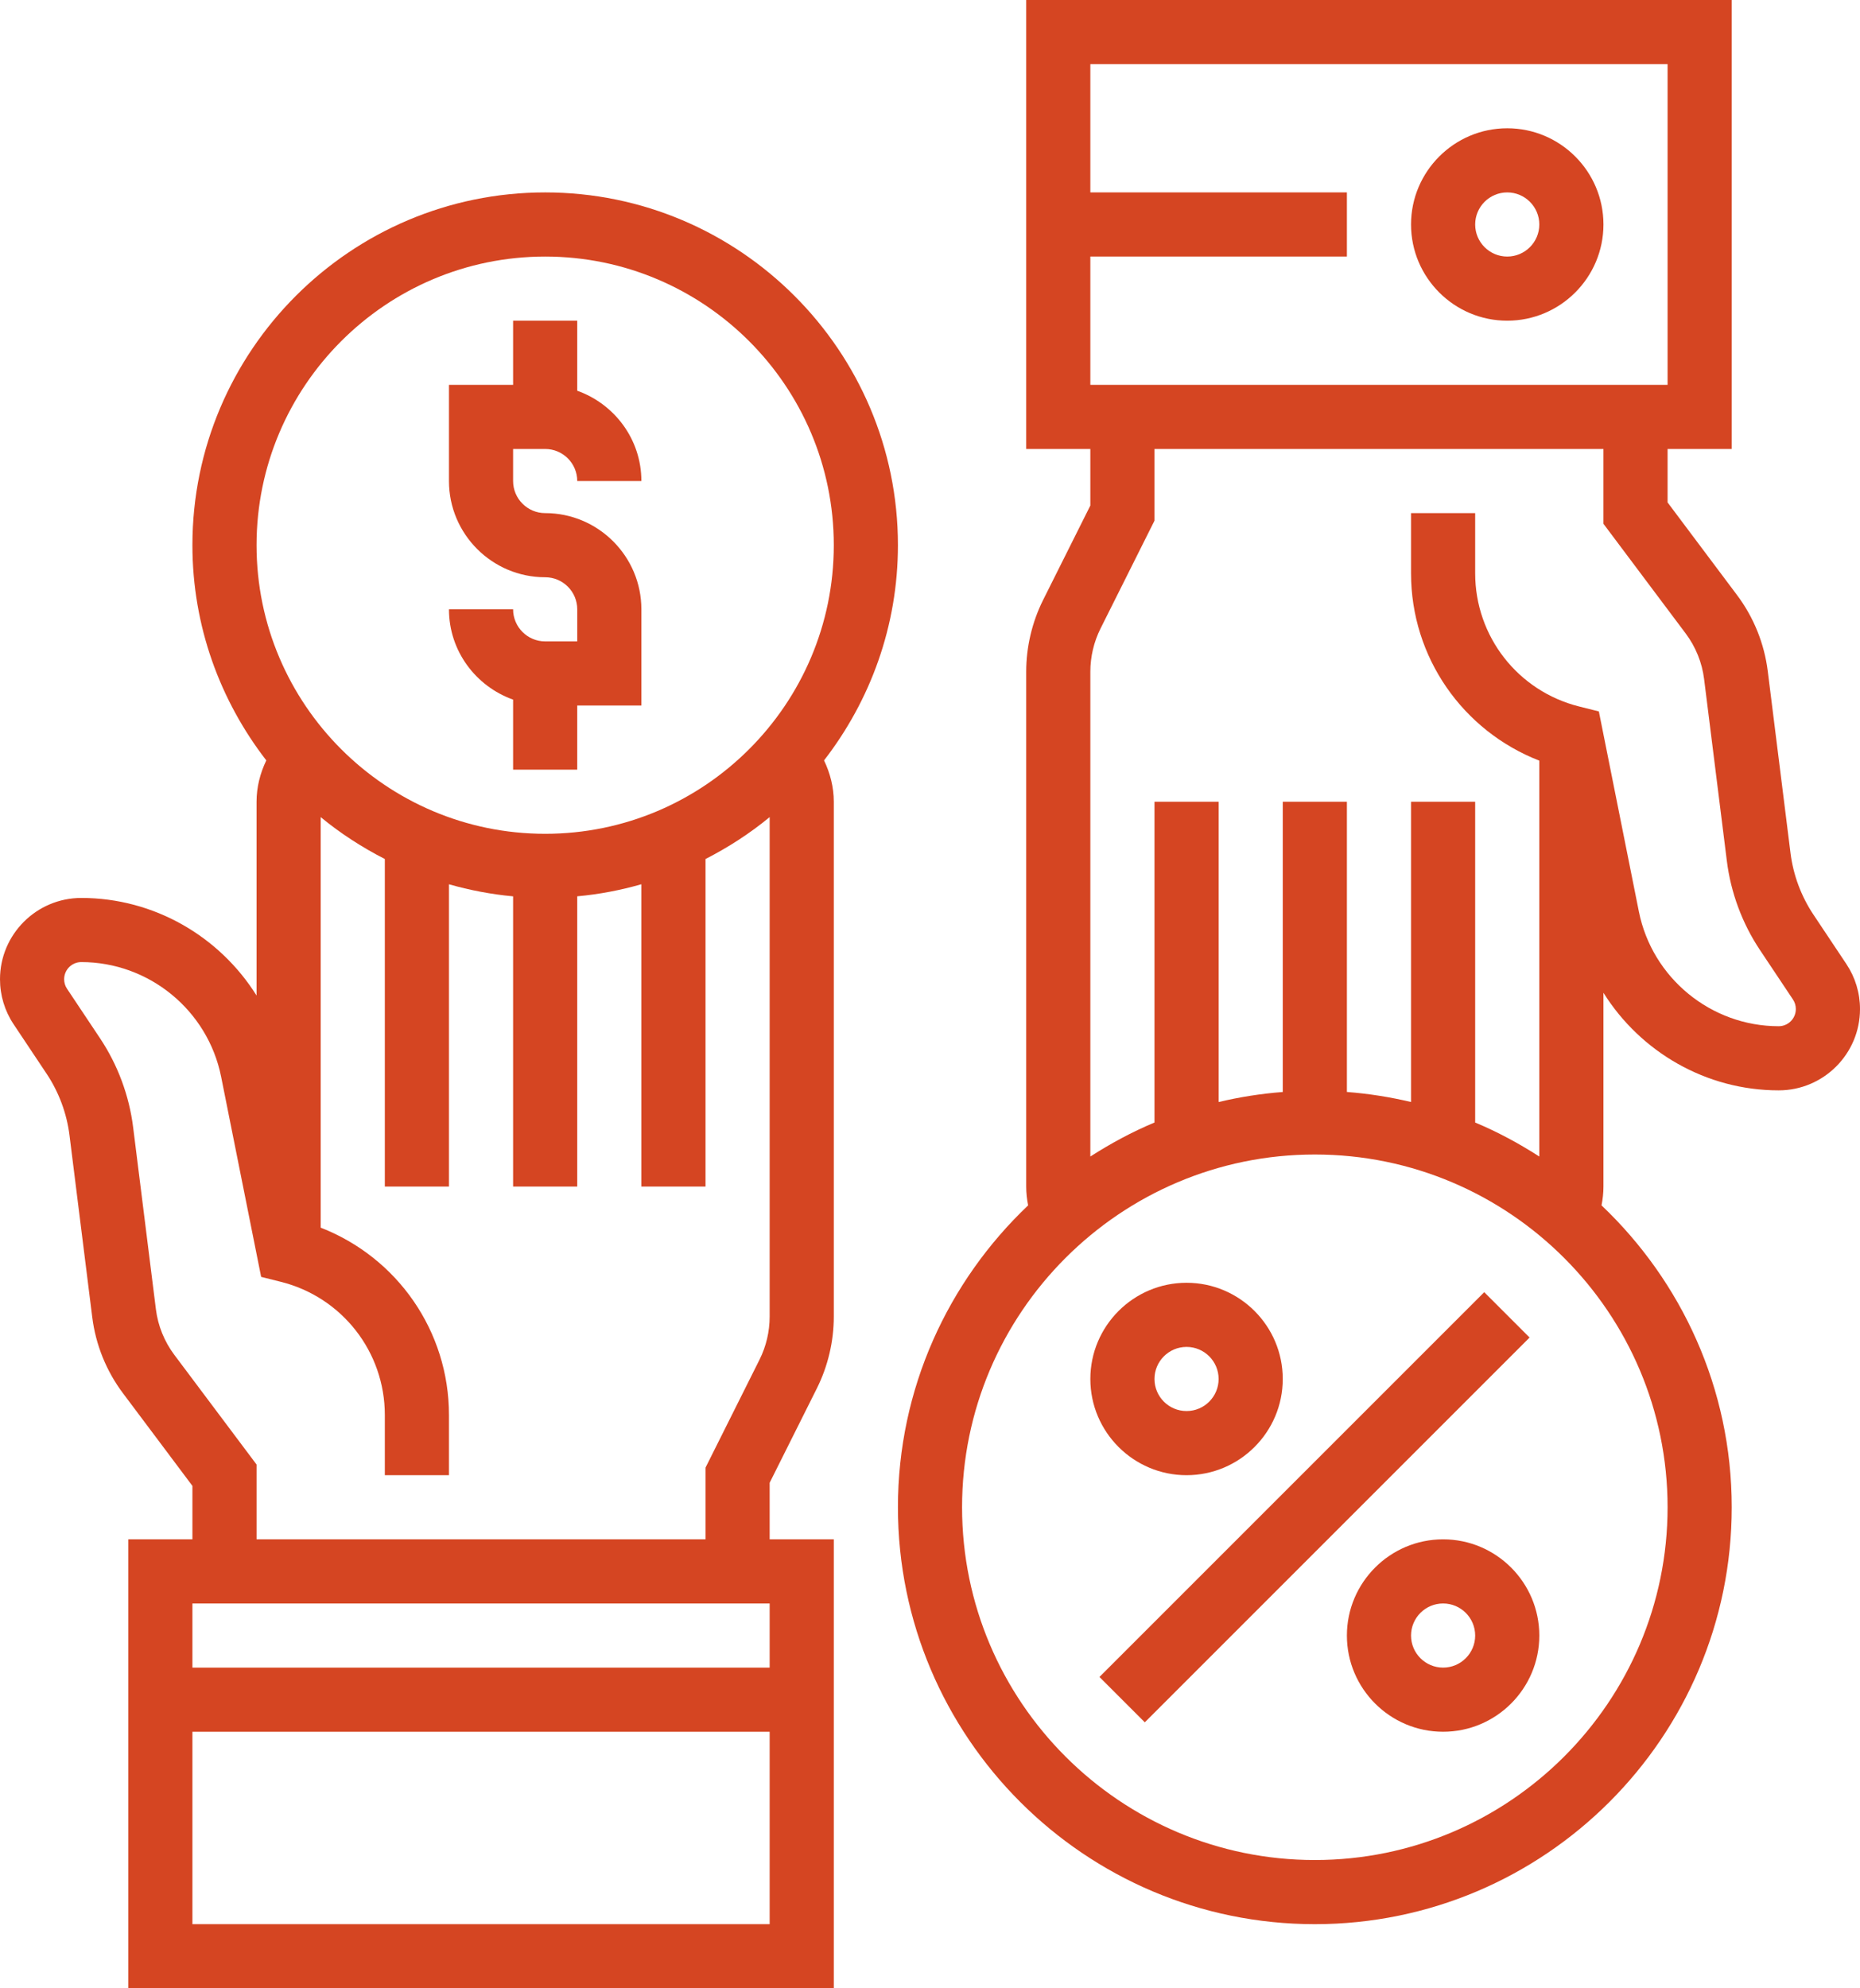
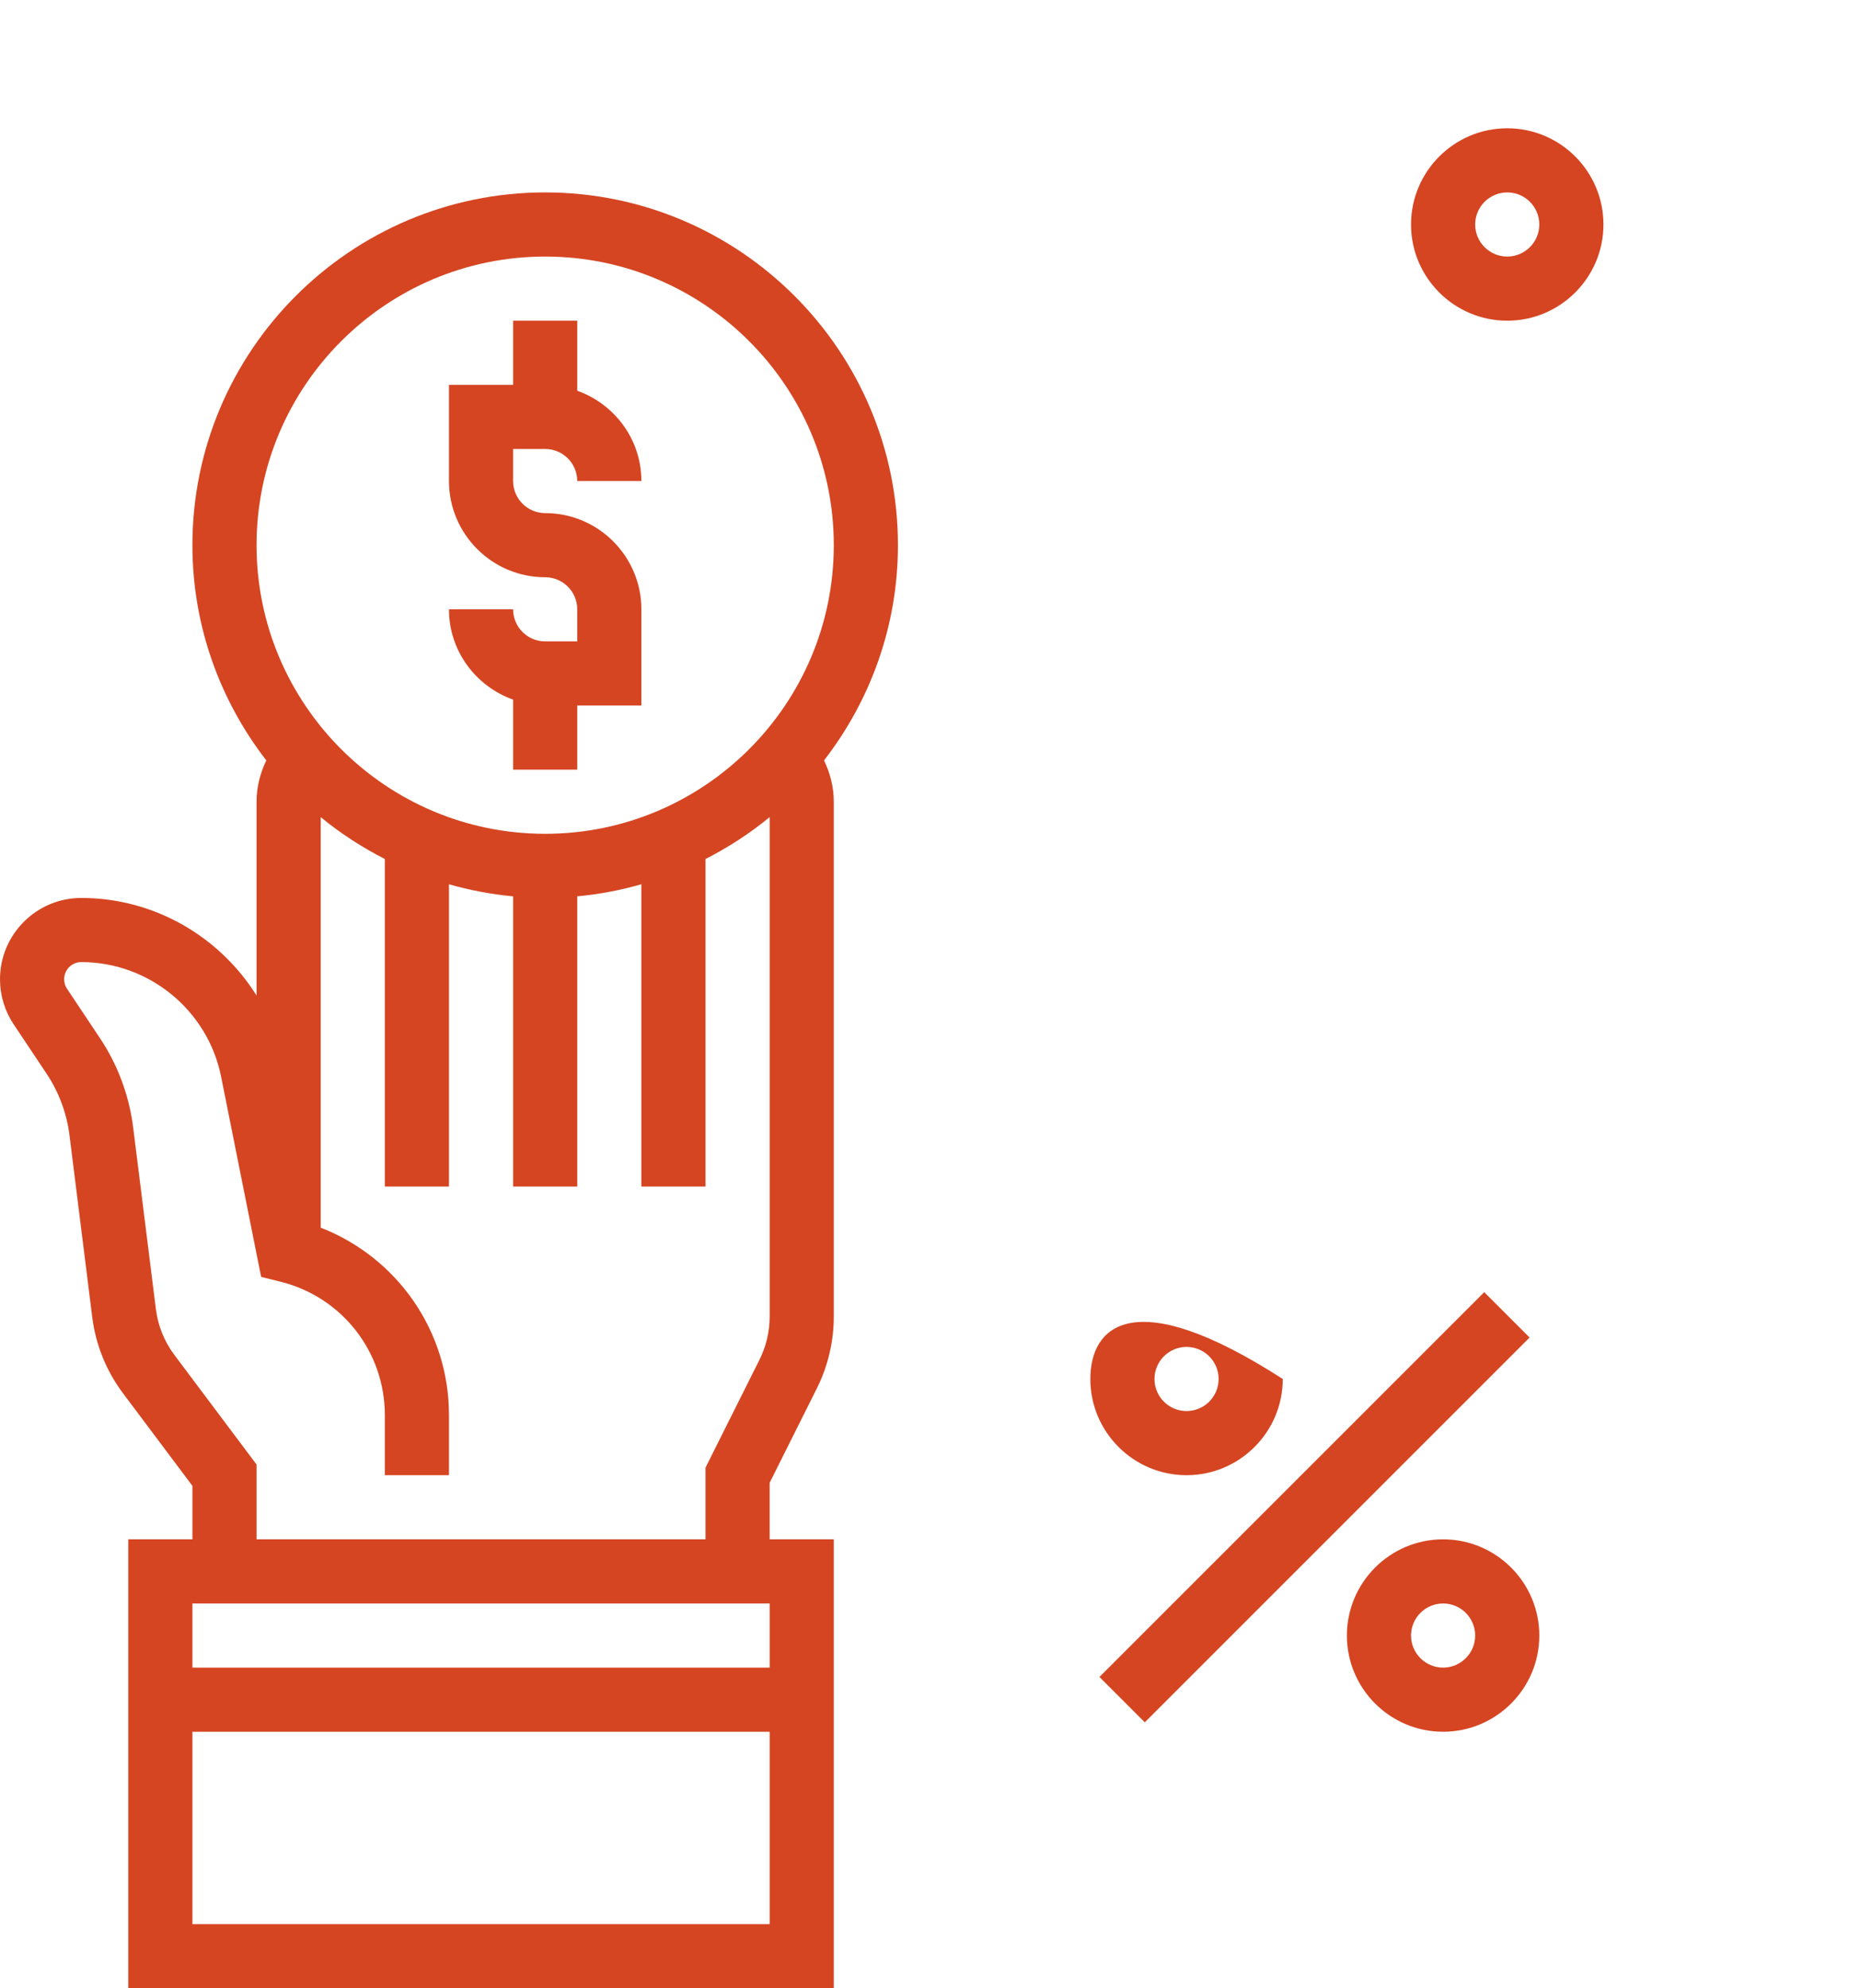
<svg xmlns="http://www.w3.org/2000/svg" width="100%" height="100%" viewBox="0 0 464 496" version="1.1" xml:space="preserve" style="fill-rule:evenodd;clip-rule:evenodd;stroke-linejoin:round;stroke-miterlimit:2;">
  <g transform="matrix(1,0,0,1,-24,-8)">
    <path d="M248,144C248,95.48 208.52,56 160,56C111.48,56 72,95.48 72,144C72,164.216 78.928,182.808 90.432,197.688C88.896,200.888 88,204.376 88,208L88,256.344C78.776,241.608 62.432,232 44.28,232C33.104,232 24,241.096 24,252.28C24,256.296 25.176,260.184 27.408,263.528L35.64,275.872C38.688,280.448 40.656,285.744 41.336,291.2L47.008,336.552C47.864,343.448 50.52,350.032 54.704,355.592L72,378.664L72,392L56,392L56,504L232,504L232,392L216,392L216,377.888L227.784,354.328C230.536,348.808 232,342.616 232,336.448L232,208C232,204.376 231.096,200.888 229.568,197.688C241.072,182.816 248,164.224 248,144ZM160,72C199.704,72 232,104.304 232,144C232,183.696 199.704,216 160,216C120.296,216 88,183.696 88,144C88,104.304 120.296,72 160,72ZM216,408L216,424L72,424L72,408L216,408ZM72,488L72,440L216,440L216,488L72,488ZM213.472,347.176L200,374.112L200,392L88,392L88,373.336L67.504,346C65,342.664 63.4,338.72 62.888,334.584L57.216,289.232C56.232,281.336 53.384,273.648 48.96,267.016L40.72,254.656C40.248,253.952 40,253.128 40,252.28C40,249.92 41.92,248 44.28,248C61.168,248 75.84,260.024 79.16,276.592L89.144,326.528L94.056,327.76C109.336,331.584 120,345.24 120,360.984L120,376L136,376L136,360.984C136,340.048 123.104,321.688 104,314.248L104,211.832C108.904,215.888 114.288,219.36 120,222.288L120,304L136,304L136,228.592C141.16,230.056 146.496,231.096 152,231.6L152,304L168,304L168,231.592C173.504,231.096 178.84,230.056 184,228.584L184,304L200,304L200,222.288C205.712,219.36 211.096,215.888 216,211.832L216,336.448C216,340.152 215.128,343.864 213.472,347.176Z" style="fill:rgb(213,69,34);fill-rule:nonzero;" />
    <path d="M160,168C155.584,168 152,164.408 152,160L136,160C136,170.416 142.712,179.216 152,182.528L152,200L168,200L168,184L184,184L184,160C184,146.768 173.232,136 160,136C155.584,136 152,132.408 152,128L152,120L160,120C164.416,120 168,123.592 168,128L184,128C184,117.584 177.288,108.784 168,105.472L168,88L152,88L152,104L136,104L136,128C136,141.232 146.768,152 160,152C164.416,152 168,155.592 168,160L168,168L160,168Z" style="fill:rgb(213,69,34);fill-rule:nonzero;" />
-     <path d="M484.592,248.472L476.36,236.128C473.312,231.552 471.344,226.256 470.664,220.8L464.992,175.448C464.136,168.552 461.48,161.968 457.296,156.408L440,133.336L440,120L456,120L456,8L280,8L280,120L296,120L296,134.112L284.216,157.672C281.464,163.192 280,169.384 280,175.552L280,304C280,305.592 280.176,307.16 280.48,308.688C260.528,327.648 248,354.36 248,384C248,441.344 294.656,488 352,488C409.344,488 456,441.344 456,384C456,354.36 443.472,327.648 423.52,308.688C423.824,307.16 424,305.592 424,304L424,255.656C433.224,270.392 449.568,280 467.72,280C478.896,280 488,270.904 488,259.72C488,255.704 486.824,251.816 484.592,248.472ZM440,24L440,104L296,104L296,72L360,72L360,56L296,56L296,24L440,24ZM440,384C440,432.52 400.52,472 352,472C303.48,472 264,432.52 264,384C264,335.48 303.48,296 352,296C400.52,296 440,335.48 440,384ZM467.72,264C450.832,264 436.16,251.976 432.84,235.408L422.856,185.472L417.944,184.24C402.664,180.416 392,166.76 392,151.016L392,136L376,136L376,151.016C376,171.952 388.896,190.312 408,197.752L408,296.504C402.936,293.248 397.608,290.368 392,288.024L392,208L376,208L376,282.904C370.8,281.672 365.464,280.824 360,280.4L360,208L344,208L344,280.408C338.536,280.824 333.2,281.672 328,282.912L328,208L312,208L312,288.024C306.392,290.368 301.064,293.256 296,296.504L296,175.552C296,171.848 296.872,168.136 298.528,164.816L312,137.888L312,120L424,120L424,138.664L444.496,166C447,169.336 448.6,173.28 449.112,177.416L454.784,222.768C455.768,230.664 458.616,238.352 463.04,244.984L471.272,257.328C471.744,258.032 471.992,258.856 471.992,259.704C472,262.08 470.08,264 467.72,264Z" style="fill:rgb(213,69,34);fill-rule:nonzero;" />
    <g transform="matrix(0.707,-0.707,0.707,0.707,-168.432,361.376)">
      <rect x="284.12" y="376" width="135.768" height="16" style="fill:rgb(213,69,34);fill-rule:nonzero;" />
    </g>
    <path d="M384,392C370.768,392 360,402.768 360,416C360,429.232 370.768,440 384,440C397.232,440 408,429.232 408,416C408,402.768 397.232,392 384,392ZM384,424C379.584,424 376,420.408 376,416C376,411.592 379.584,408 384,408C388.416,408 392,411.592 392,416C392,420.408 388.416,424 384,424Z" style="fill:rgb(213,69,34);fill-rule:nonzero;" />
-     <path d="M320,376C333.232,376 344,365.232 344,352C344,338.768 333.232,328 320,328C306.768,328 296,338.768 296,352C296,365.232 306.768,376 320,376ZM320,344C324.416,344 328,347.592 328,352C328,356.408 324.416,360 320,360C315.584,360 312,356.408 312,352C312,347.592 315.584,344 320,344Z" style="fill:rgb(213,69,34);fill-rule:nonzero;" />
+     <path d="M320,376C333.232,376 344,365.232 344,352C306.768,328 296,338.768 296,352C296,365.232 306.768,376 320,376ZM320,344C324.416,344 328,347.592 328,352C328,356.408 324.416,360 320,360C315.584,360 312,356.408 312,352C312,347.592 315.584,344 320,344Z" style="fill:rgb(213,69,34);fill-rule:nonzero;" />
    <path d="M400,88C413.232,88 424,77.232 424,64C424,50.768 413.232,40 400,40C386.768,40 376,50.768 376,64C376,77.232 386.768,88 400,88ZM400,56C404.416,56 408,59.592 408,64C408,68.408 404.416,72 400,72C395.584,72 392,68.408 392,64C392,59.592 395.584,56 400,56Z" style="fill:rgb(213,69,34);fill-rule:nonzero;" />
  </g>
</svg>